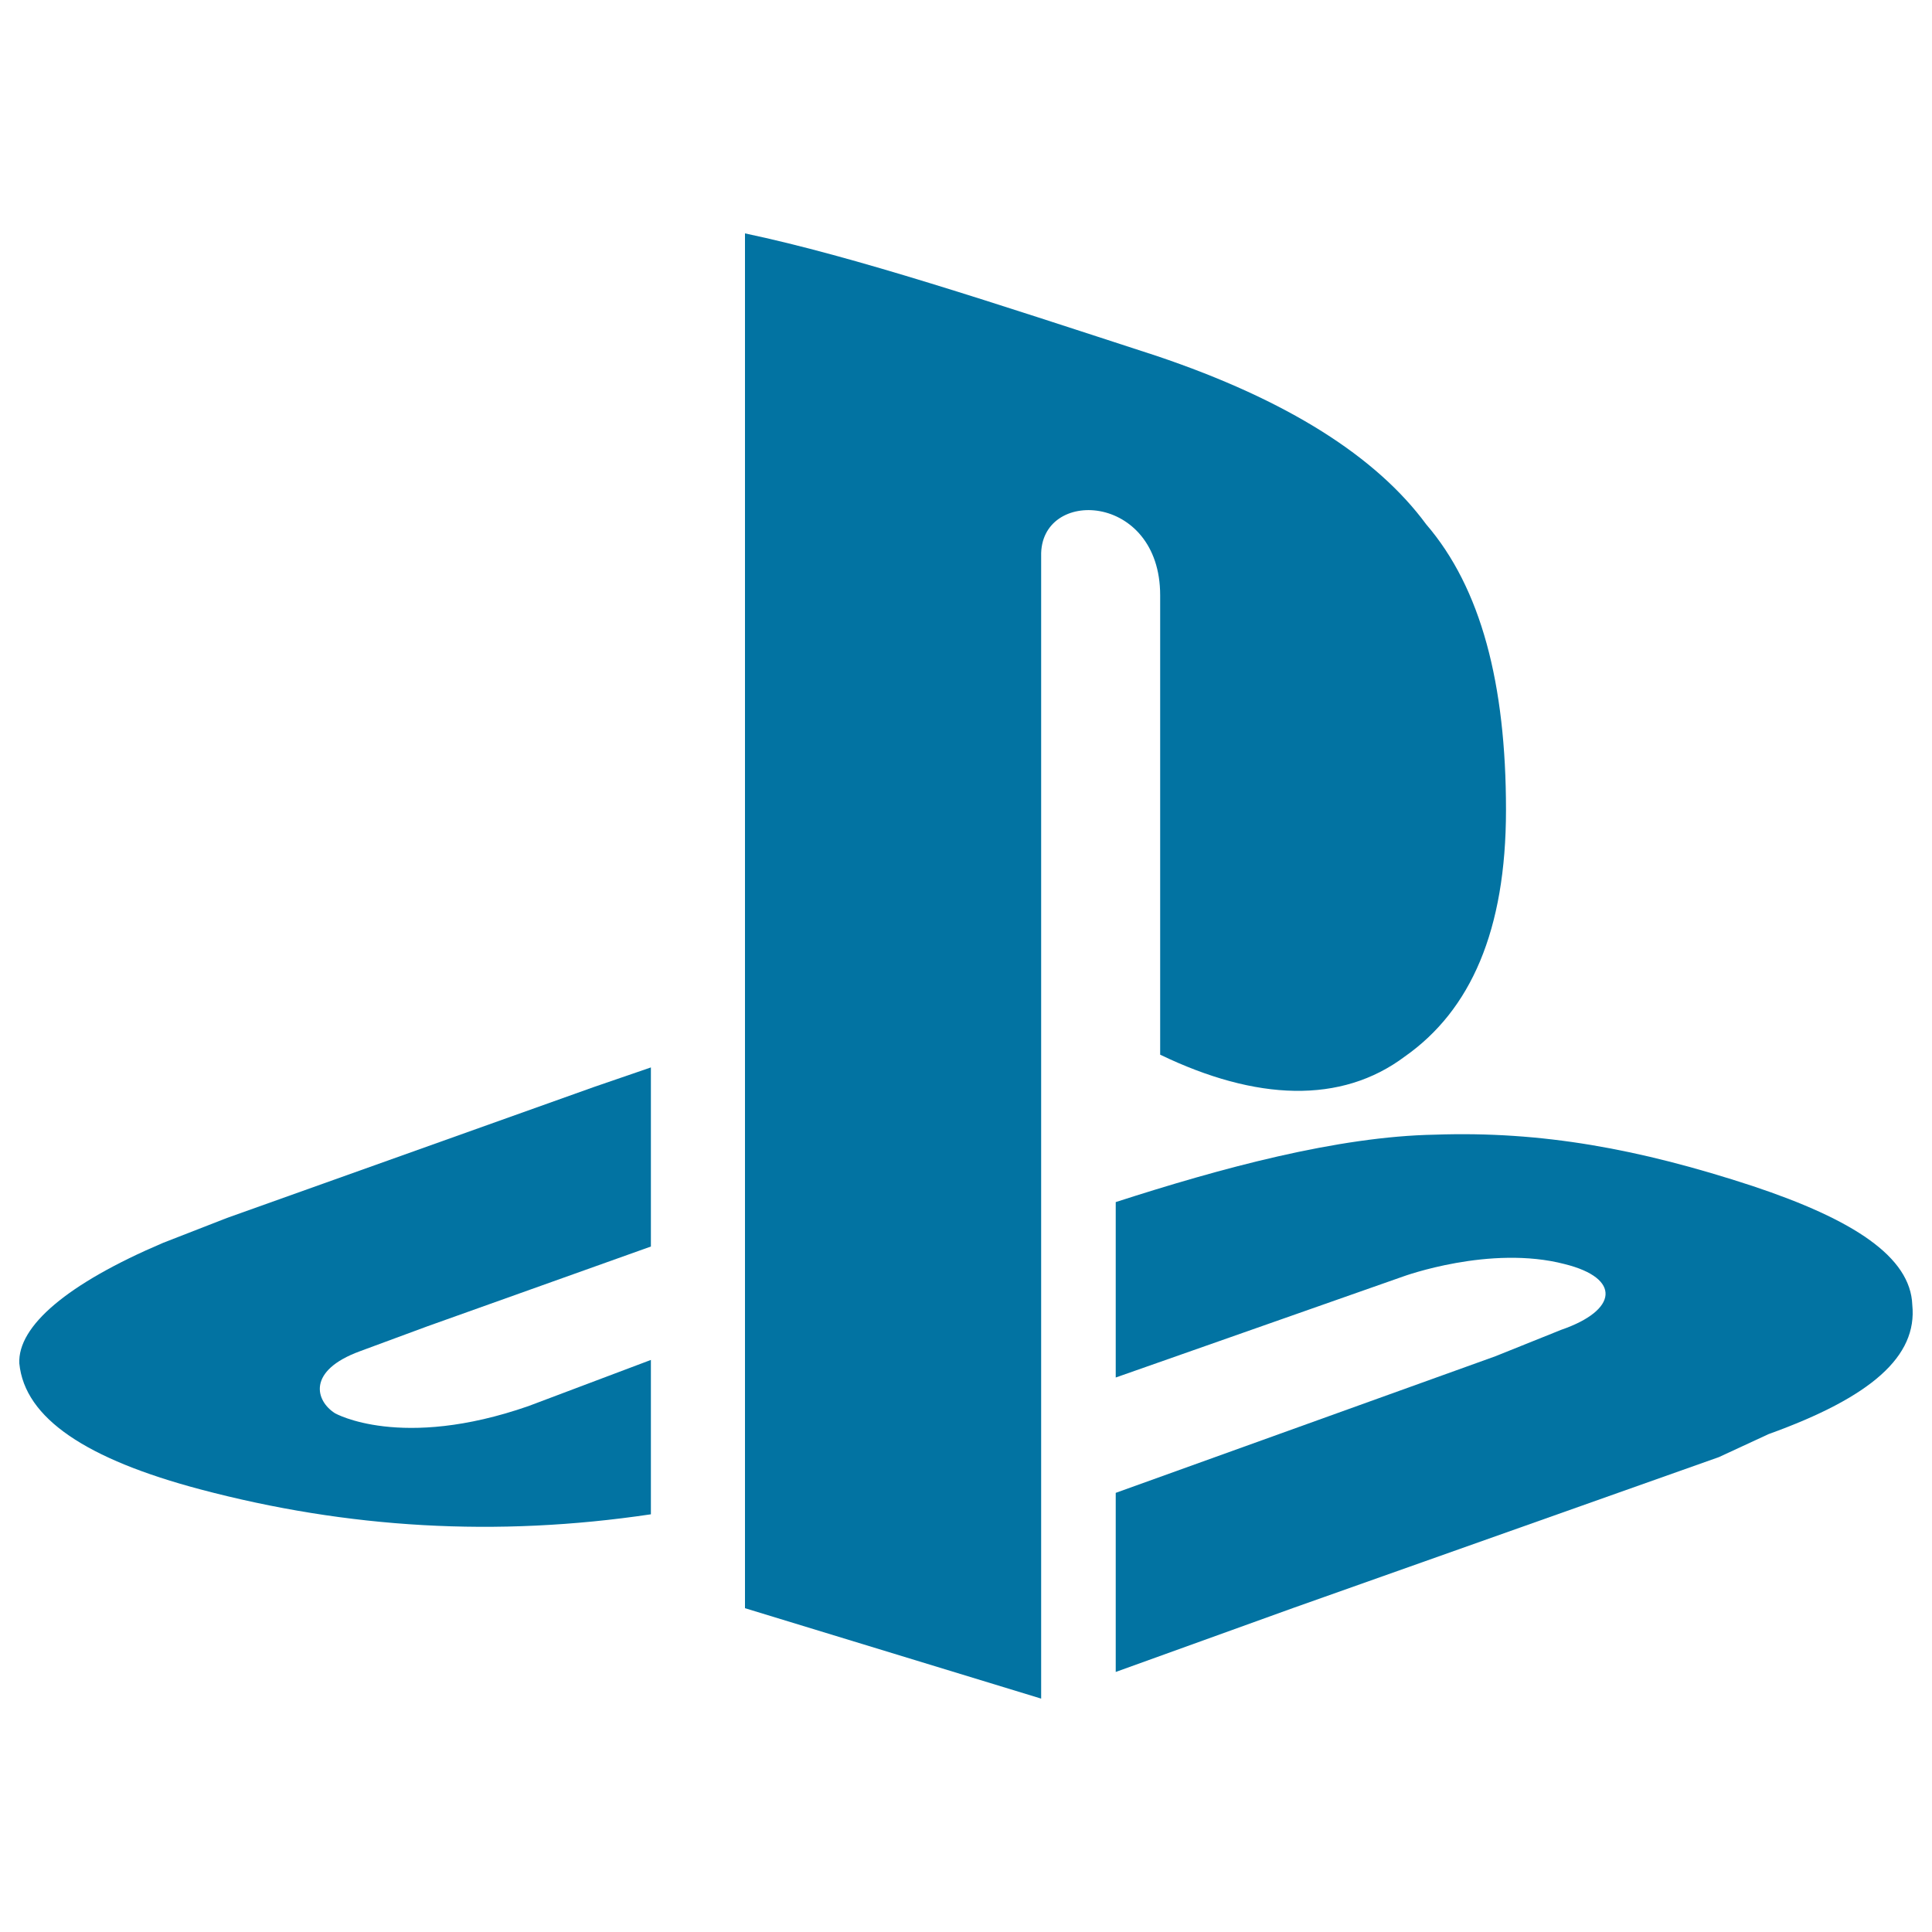
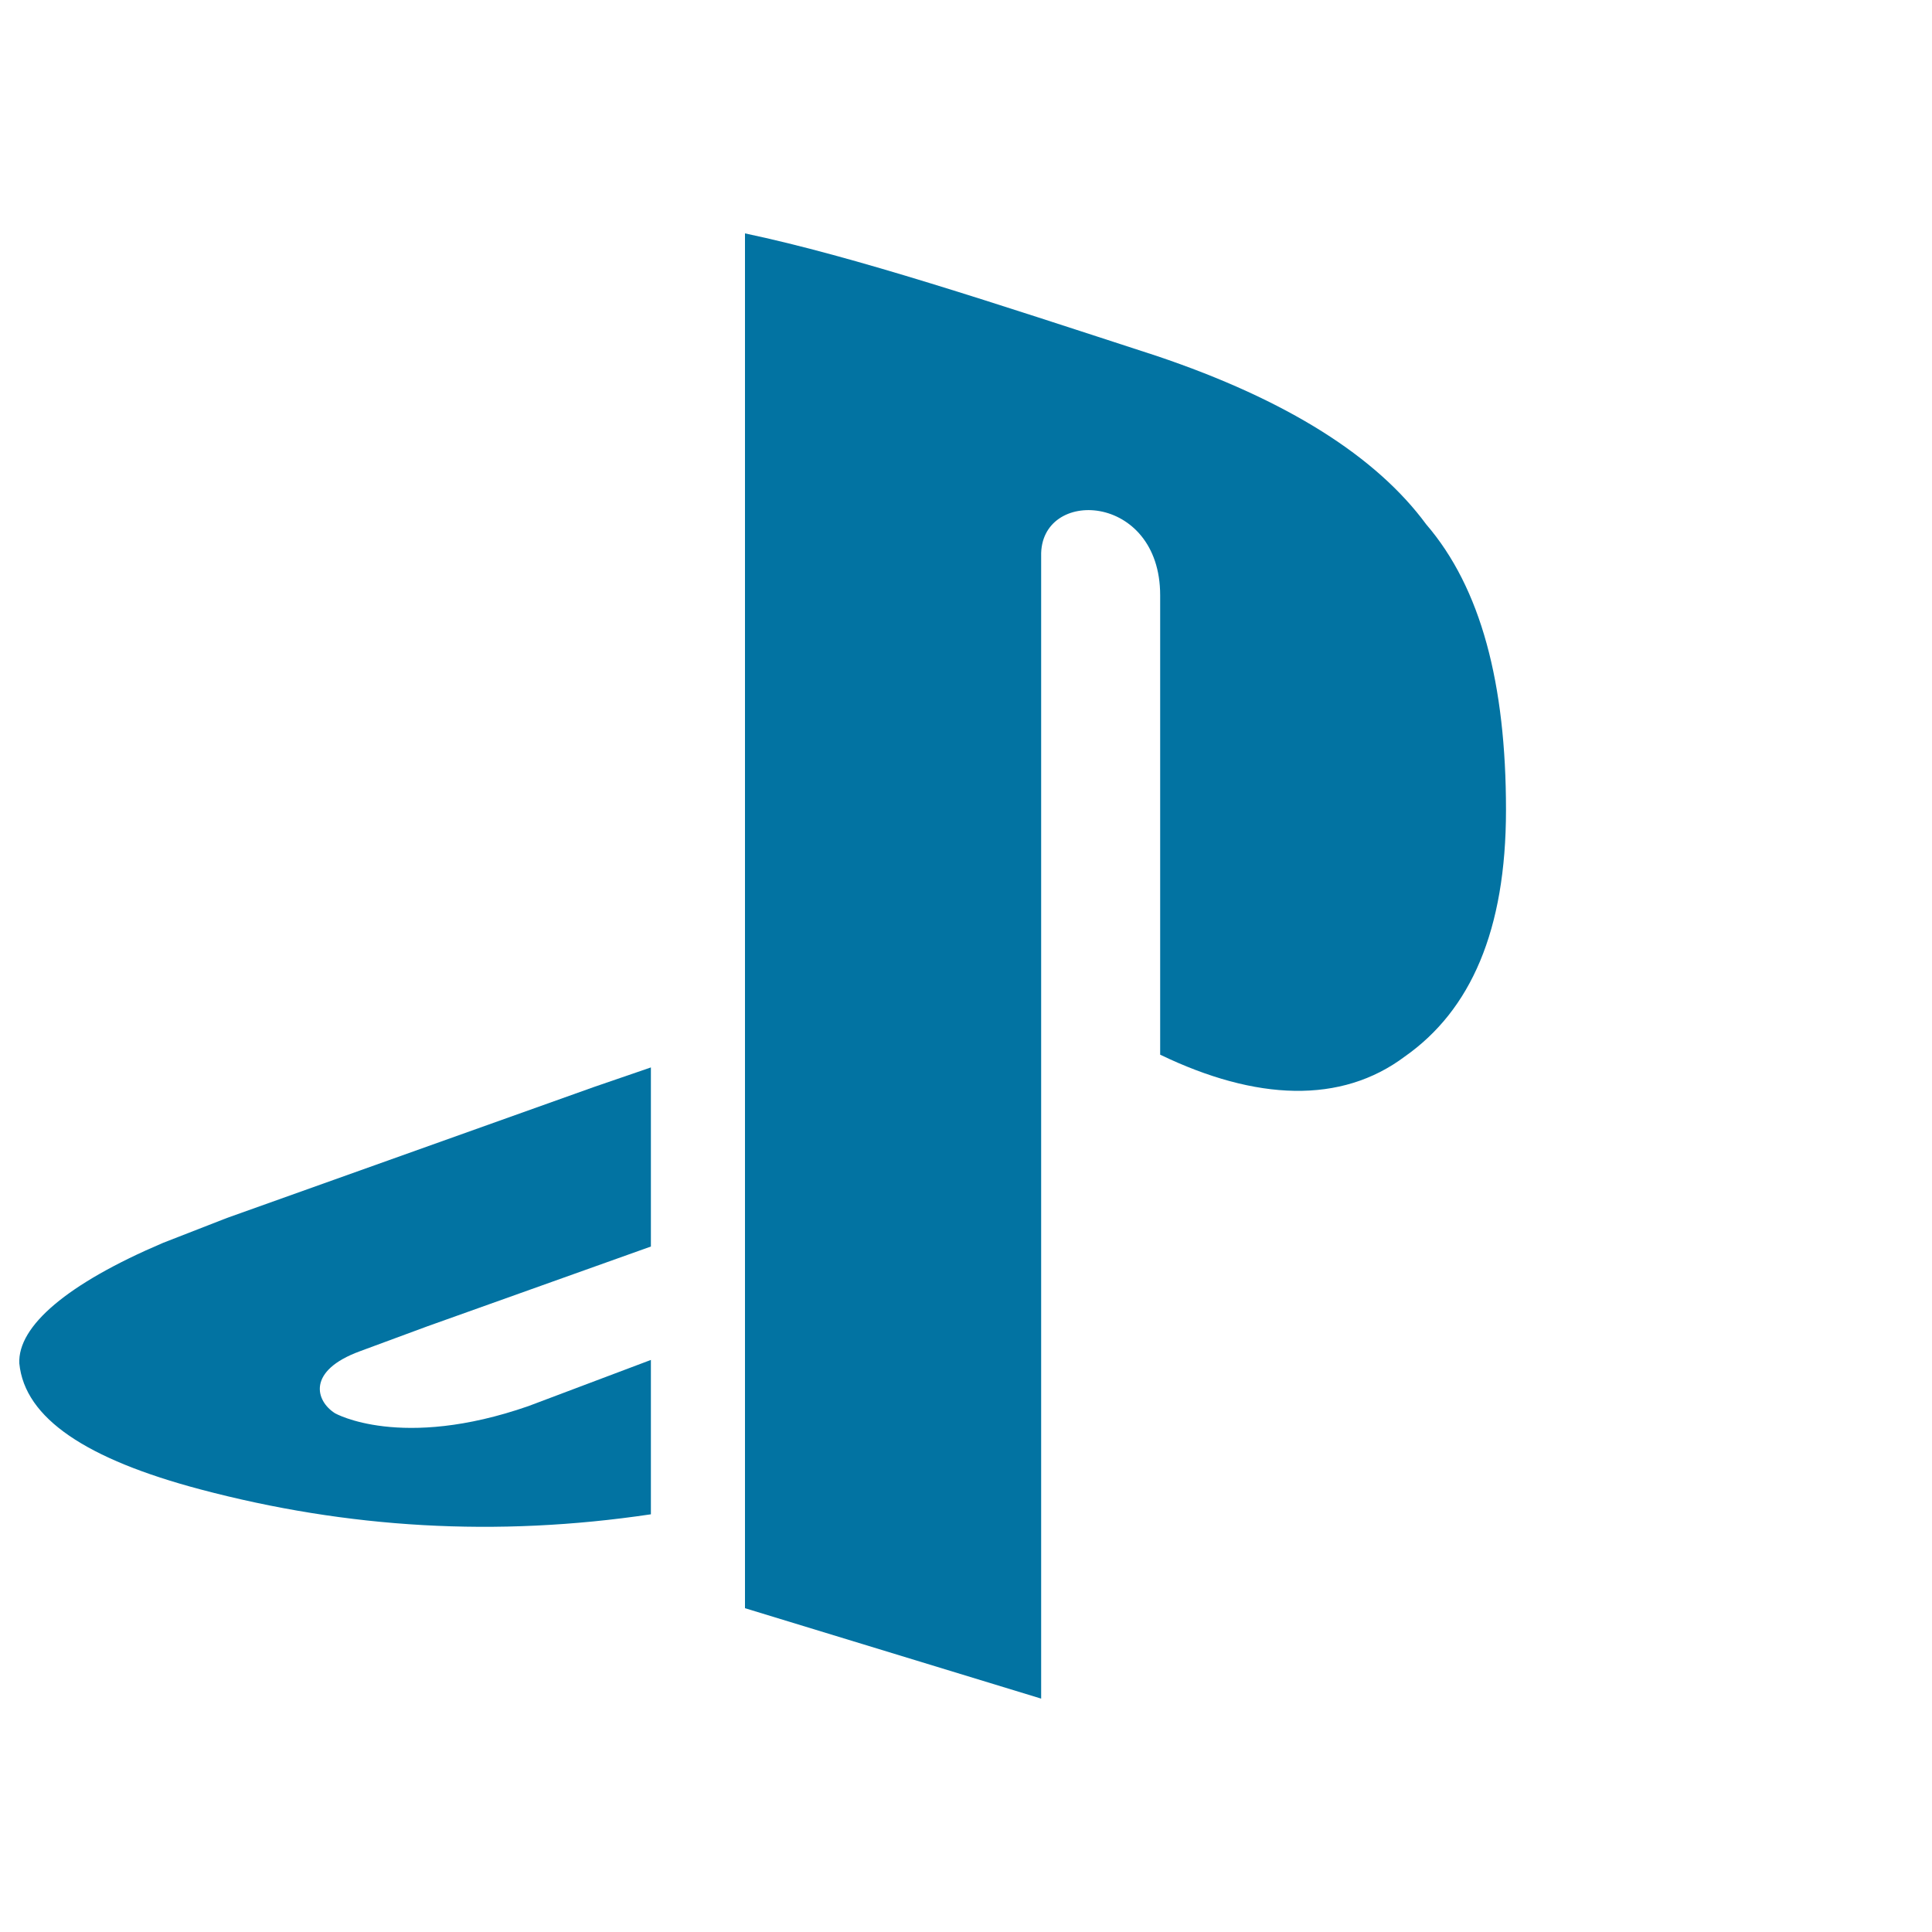
<svg xmlns="http://www.w3.org/2000/svg" viewBox="0 0 1000 1000" style="fill:#0273a2">
  <title>Playstation Logotype SVG icon</title>
  <g>
    <g>
      <path d="M117.5,630.4l-33.1,12.9C34.8,664.4,9.1,686.4,10,705.7c2.8,28.5,34.9,49.6,93.7,65.2c76.2,20.2,153.3,24.8,233.2,12.9v-79.9l0,0l-63.4,23.9c-66.1,23-100.1,3.7-100.1,3.7c-10.1-6.4-14.7-22,12.9-32.1l34.9-12.9l115.7-41.3v-92.7l-29.4,10.1L117.5,630.4z" />
      <path d="M600.5,308.1v237.8c49.6,23.9,93.7,25.7,126.7,0.9c34-23.9,52.3-65.2,52.3-127.6c0-65.2-12.9-114.8-41.3-147.8c-25.7-34.9-71.6-64.3-139.6-87.2c-84.5-27.5-156.1-51.4-213-63.4v711.6l153.3,46.8V287.9C538,252.1,600.5,254.8,600.5,308.1z" />
-       <path d="M989.8,675.4c-0.9-24.8-30.3-44.1-82.6-61.5c-58.8-19.3-109.3-28.5-164.4-26.6c-50.5,0.9-111.1,17.4-165.3,34.9V713l148.8-52.3c0,0,45-16.5,83.6-6.4c29.4,7.3,27.5,23.9-1.8,34L774,702l-196.5,70.7v92.7l91.8-33.1l220.4-78.1l25.7-11.9C968.7,723.1,992.5,702,989.8,675.4z" />
    </g>
  </g>
</svg>